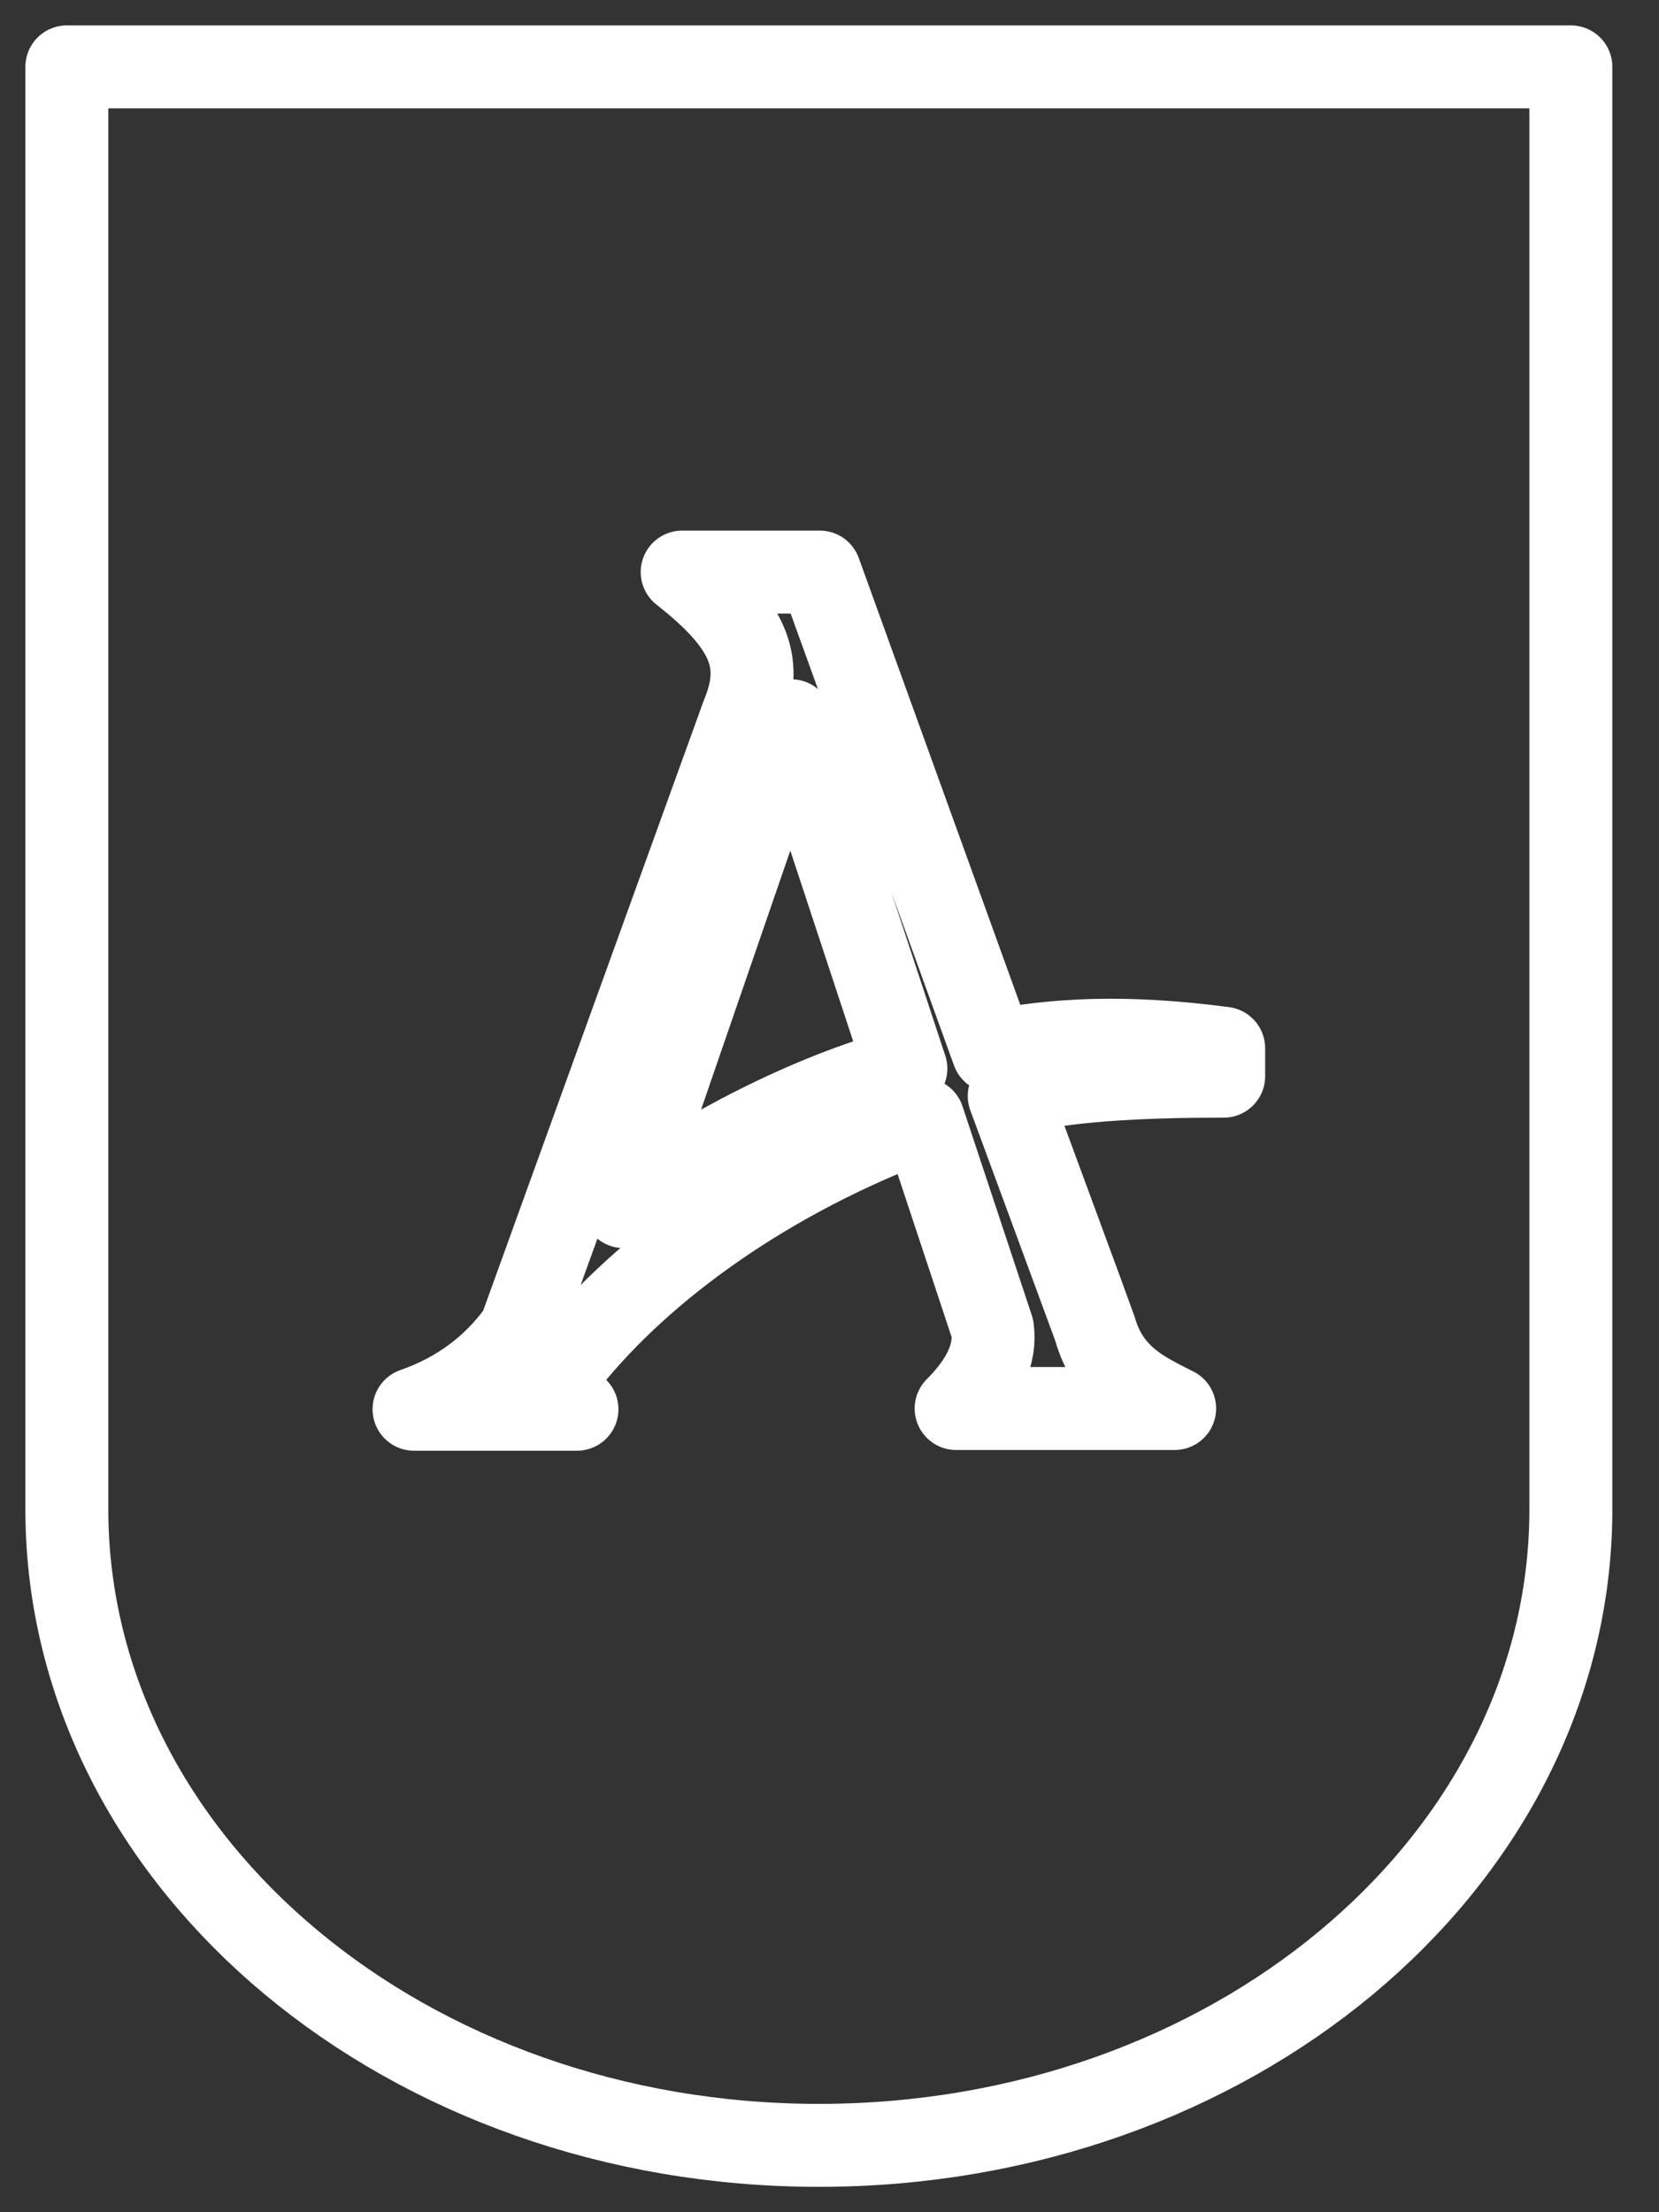
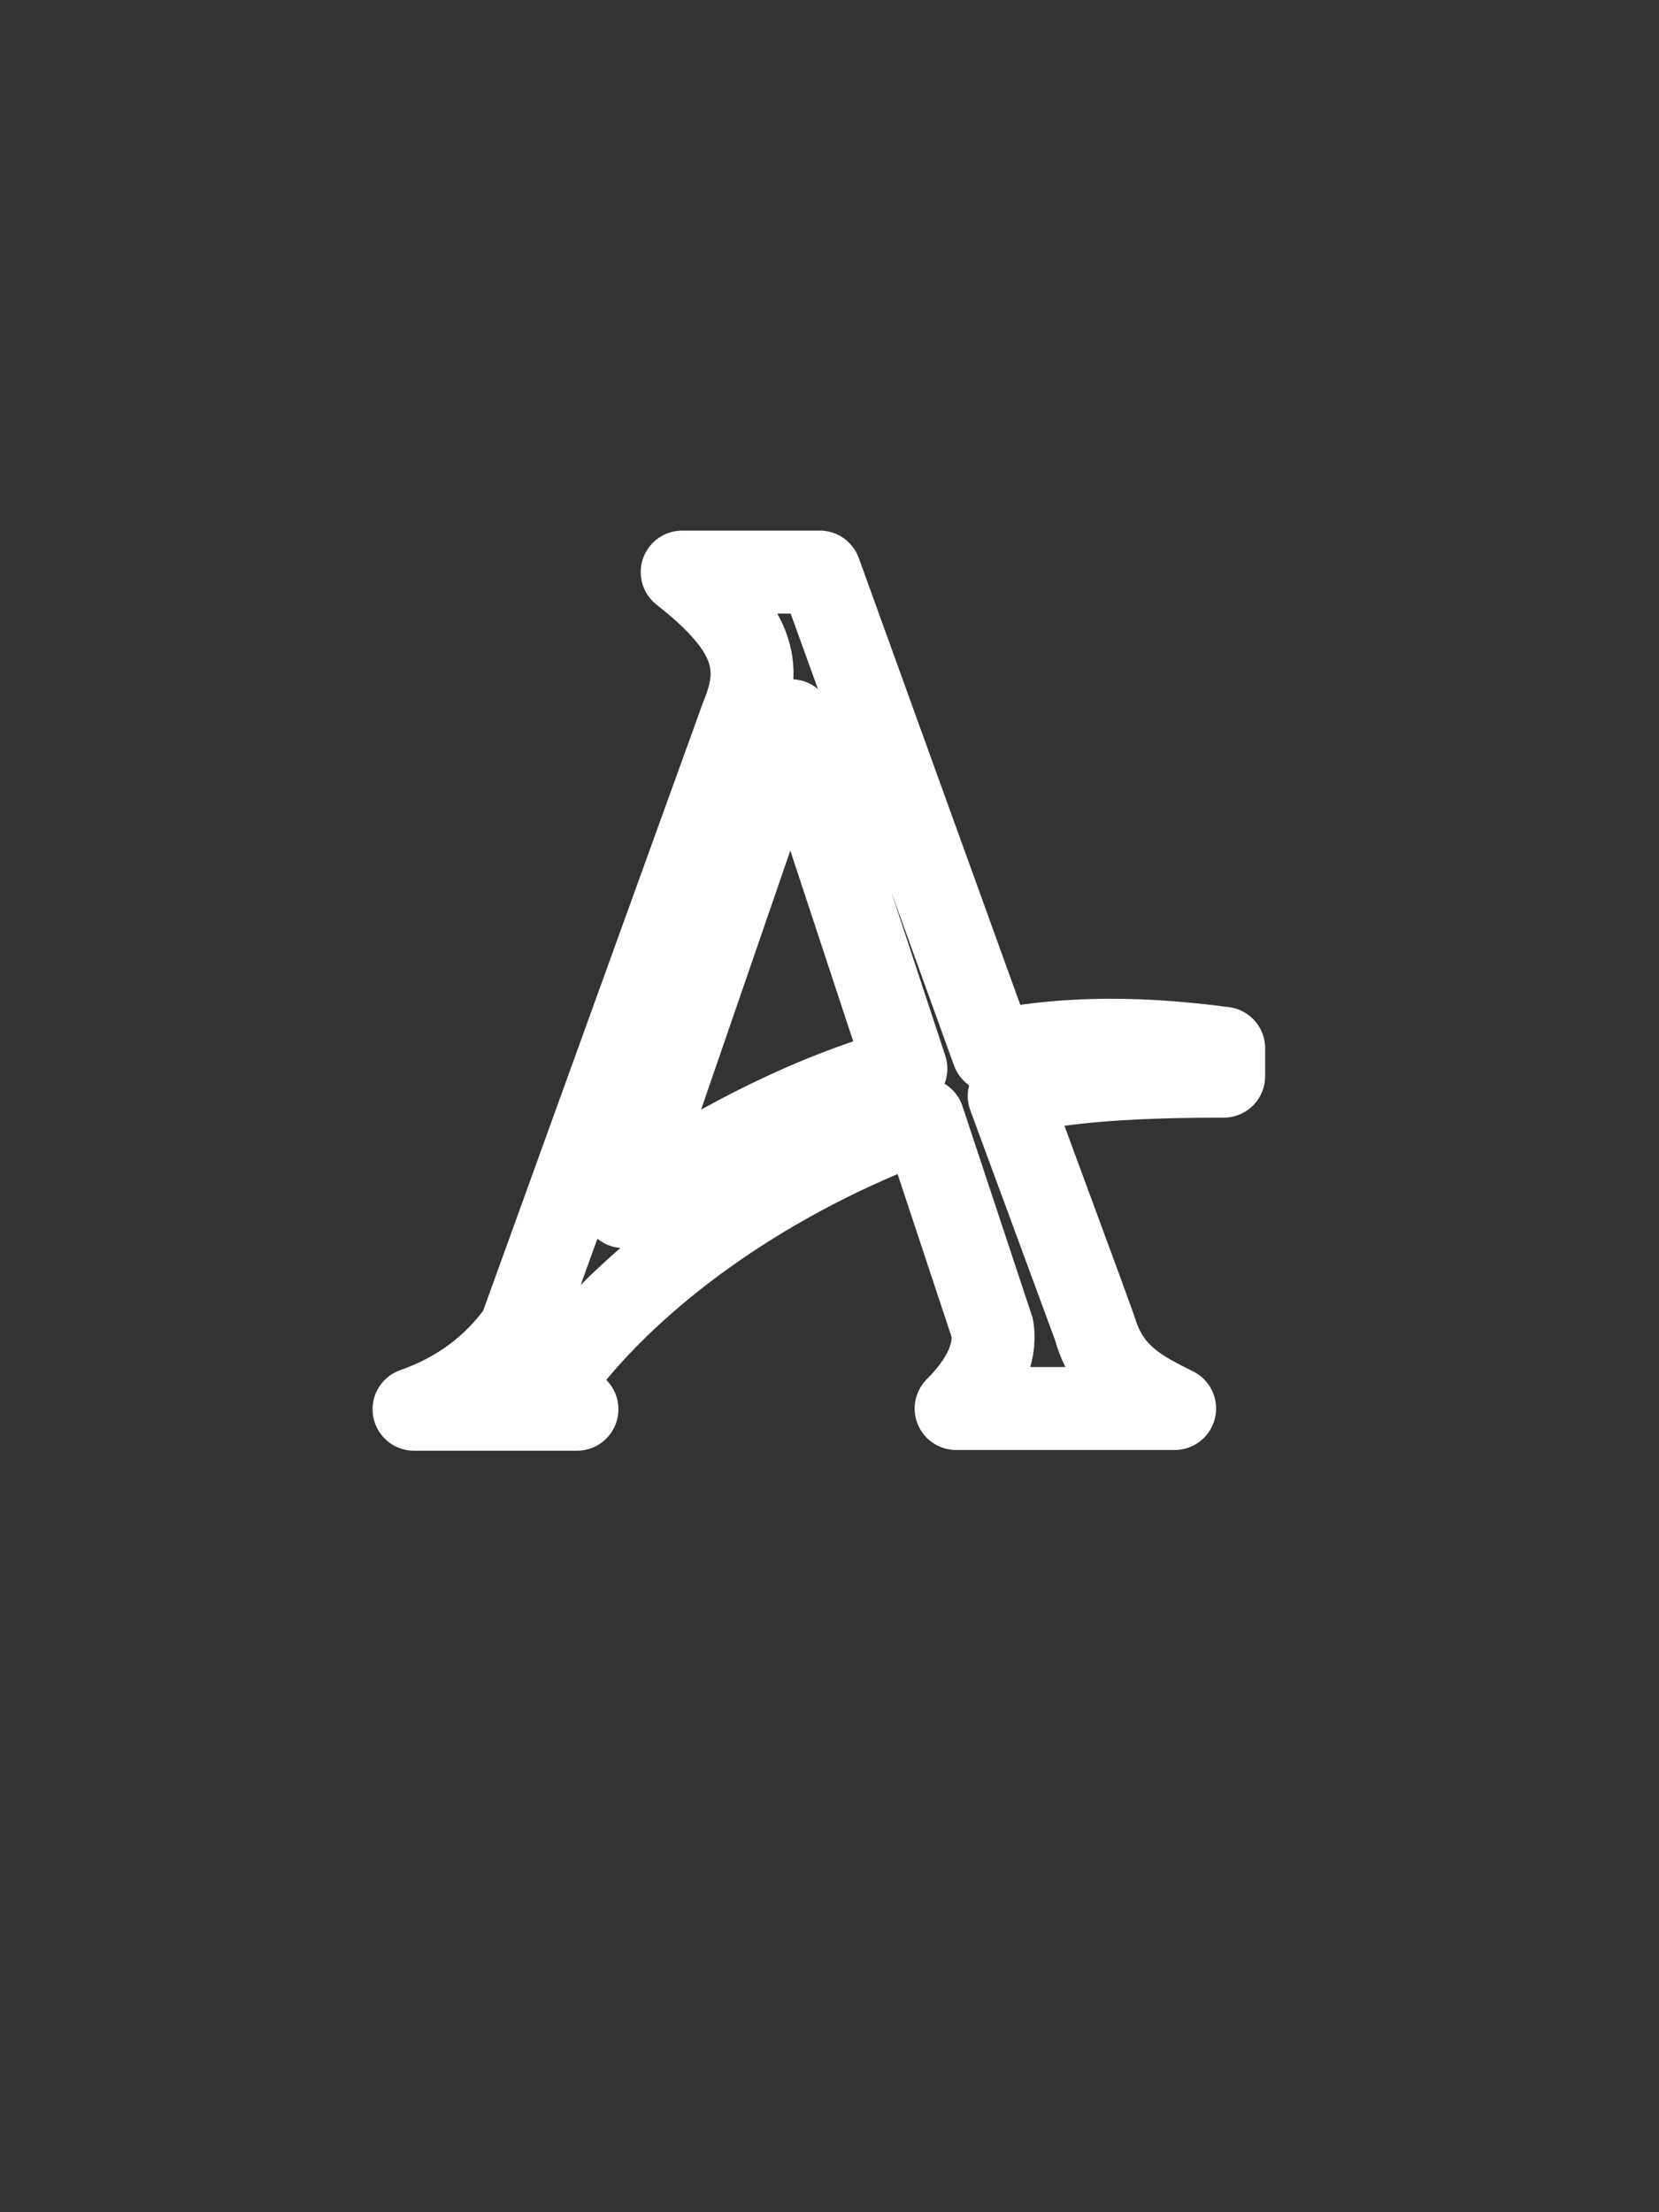
<svg xmlns="http://www.w3.org/2000/svg" width="30px" height="40px" viewBox="0 0 30 40" version="1.1">
  <rect x="0" y="0" width="30" height="40" fill="#333333" stroke="none" />
  <title>Casas</title>
  <desc>Created with Sketch.</desc>
  <g id="Desktop" stroke="none" stroke-width="1" fill="none" fill-rule="evenodd" stroke-linecap="round" stroke-linejoin="round">
    <g id="Proceso-de-admisión" transform="translate(-910, -4291)" stroke="#FFFFFF" stroke-width="1.5">
      <g id="Casas" transform="translate(911, 4292)">
-         <path d="M27.406,0.209 L27.406,26.286 C27.406,26.357 27.406,26.429 27.404,26.5 C27.269,32.756 21.233,37.791 13.809,37.791 C6.382,37.791 0.346,32.756 0.211,26.5 C0.209,26.429 0.209,26.357 0.209,26.286 L0.209,0.209 L27.406,0.209 Z" id="Stroke-5" />
        <path d="M6.487,24.481 C7.289,24.201 7.929,23.725 8.405,23.058 L12.427,11.933 C12.802,11.025 12.62,10.351 11.336,9.344 L13.824,9.344 L16.957,18.011 C18.073,17.793 19.34,17.718 21.128,17.954 L21.128,18.459 C18.696,18.454 17.616,18.665 17.25,18.817 C17.25,18.817 18.784,22.97 18.802,23.032 C19.048,23.896 19.674,24.182 20.241,24.468 L16.29,24.468 C16.795,23.961 17.011,23.478 16.947,23.021 L15.693,19.238 C12.898,20.276 10.635,21.914 9.276,23.605 C9.115,23.915 9.166,24.204 9.433,24.481 L6.487,24.481 Z M10.28,20.818 C11.759,19.784 13.596,18.807 15.381,18.322 L13.307,12.032 L10.28,20.818 Z" id="Stroke-13" />
      </g>
    </g>
  </g>
</svg>